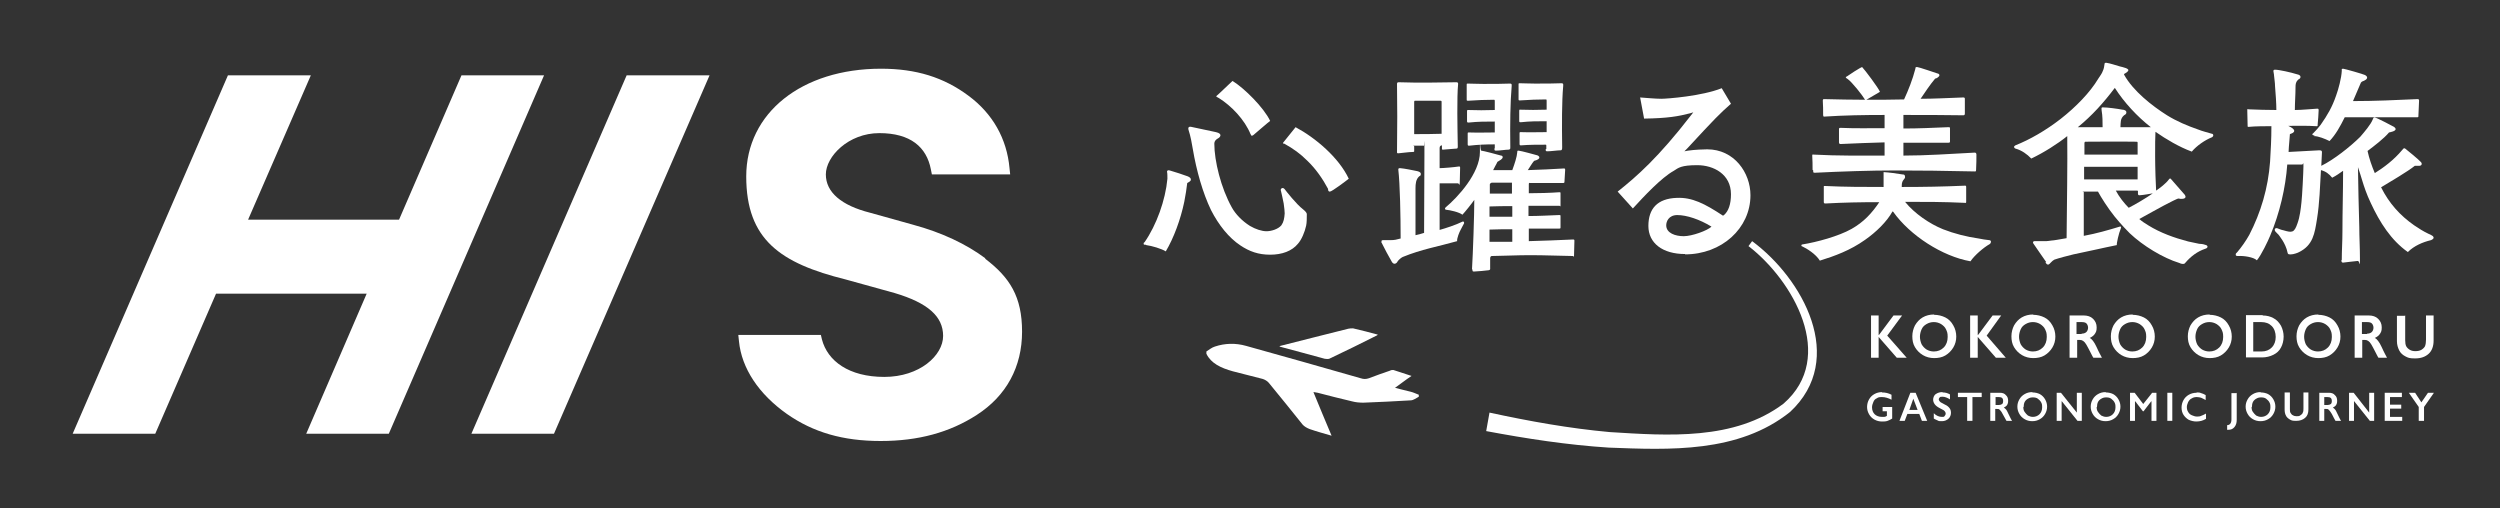
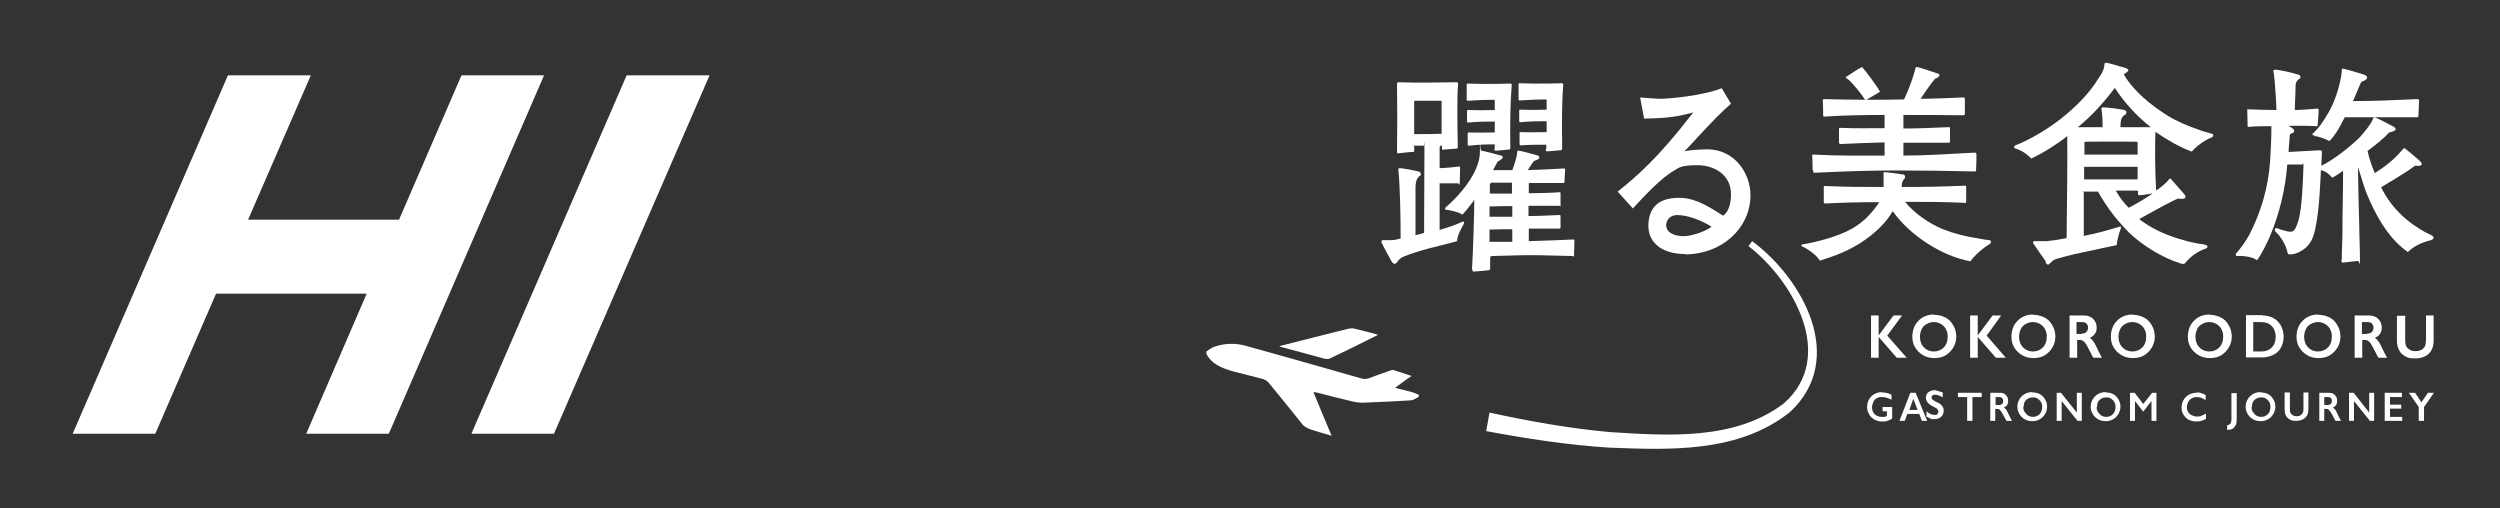
<svg xmlns="http://www.w3.org/2000/svg" version="1.1" viewBox="0 0 756.8 153.9">
  <rect x="0" y="0" width="756.8" height="153.9" fill="#333333" stroke="none" />
  <defs>
    <style>
      .cls-1 {
        fill: #fff;
      }
    </style>
  </defs>
  <g>
    <g id="_レイヤー_2">
      <g id="_レイヤー_1-2">
        <g>
-           <path class="cls-1" d="M298.3,78.2c-5.8-4.3-13.1-7.8-22-10.2l-12.9-3.6c-8.7-2.2-13.4-6.2-13.4-11.6s6.8-12.5,16.2-12.5,14.3,4.2,15.6,11l.3,1.5h23.7l-.2-1.9c-.8-8.9-5.1-16.5-12.4-21.9-7.5-5.6-15.9-8.2-26.5-8.2-24,0-40.8,13.4-40.8,32.6s10.4,26.3,30.1,31.2l14.8,4.1c10.1,3,14.7,7.1,14.7,13s-7.1,12.4-17.8,12.4-17.2-4.8-18.9-11.4l-.3-1.3h-25l.2,1.9c.8,8.2,6,16,14.5,22,8,5.6,17,8.2,28.4,8.2s20.9-2.6,29.1-7.9c9-5.8,13.7-14.6,13.7-25.2s-3.7-16.4-11.2-22.1" />
          <polygon class="cls-1" points="139.7 22.8 120.8 66.5 75.1 66.5 94.1 22.8 69 22.8 22 131.3 47 131.3 65.4 88.9 111 88.9 92.7 131.3 117.7 131.3 164.7 22.8 139.7 22.8" />
          <polygon class="cls-1" points="189.7 22.8 142.7 131.3 167.7 131.3 214.8 22.8 189.7 22.8" />
-           <path class="cls-1" d="M346.9,74.1c-.5,0-.7,0-.7-.3s0-.3.3-.5c3.6-5.2,6.3-12.7,6.9-19.2,0-.3,0-1.8-.1-2-.1-.3.1-.7.8-.5,1.7.5,3.9,1.2,5.5,1.8.6.3.9.5.9,1s-.8.8-1.1,1c-.2,1.7-.5,3.7-.9,5.7-1.1,5.3-3.2,11-5.6,15-1.2-.8-4.3-1.7-5.9-1.9M375.5,74.3c-3.5-2.3-6.6-6.2-8.9-10.7-2.5-5.2-4.4-11.9-5.5-18.4-.2-1.4-.8-4.4-1.2-5.5-.3-.8-.3-1.5.7-1.3l7.5,1.6c2.2.5,1.2,1.6.6,1.9-.4.2-1.1.7-1.1,1.6,0,5.2,2,13.4,5.3,19.3,1.1,2,3.1,4.1,5.5,5.6,1.7,1,3.6,1.6,5,1.6s3.5-.6,4.5-1.8c.7-1,.9-2.1,1-3.6,0-.5-.1-1.7-.3-3-.3-1.4-.6-3-.8-3.7-.2-.5-.1-.9.5-1,.2,0,.6.3.7.5.3.4,3.4,4.4,5.5,6,.6.5,1.1,1,1.1,1.4,0,1.2,0,2.6-.2,3.5-.4,1.9-1.4,4.3-2.5,5.5-1.8,2.2-4.8,3.3-8.4,3.3s-6.3-1-9-2.8M378.6,40.7c-1.8-4.5-5.9-8.7-9.6-11-.5-.3-.8-.4-.8-.5s0-.1.1-.2c.2-.2.5-.4,1-.9l3.8-3.6c3.6,2.2,9.5,8.1,11.4,12.1-.6.4-4,3.4-5.1,4.3-.5.3-.6.3-.8-.3M402.1,57.3c-1.7-3.2-3.8-6.2-6.3-8.6-2.2-2.2-4.3-3.7-7-5.2-.5,0-.5-.2-.3-.4l3.7-4.6c6,3.2,13.1,9.2,16.1,15.6-.6.5-5.1,3.9-5.7,3.9s-.5-.5-.6-.7" />
          <path class="cls-1" d="M418.2,73.5c0-.1,0-.3,0-.4,0-.3.1-.4.5-.4.6,0,1.6,0,2.1,0,1.5,0,2-.2,3.2-.5,0-6.8-.2-16.5-.7-20.8,0-.3,0-.5.5-.5,1.4.1,4.2.7,5.2.9.4.1,1.1.3,1.1.8s0,.5-.5.8c-1,.9-1.1,2.3-1.1,3.6v14.2c.8-.2,1.8-.4,2.6-.7,0-7.9.1-15.7.1-23.6s0-2-.2-2.8c-.6,0-1.7,0-2.7,0s-.2,0-.2.2v1.4c0,.2,0,.3-.4.3-1.2,0-3.9.4-4.3.4s-.5,0-.5-.3c.1-6.7.1-15.2,0-20.7,0-.4.2-.5.5-.5,6,.2,12,.1,17.5,0,.3,0,.5.1.5.5-.4,4.1-.2,13.3-.1,19,0,.6-.2.6-.7.6l-3.7.3c-.4,0-.4,0-.4-.4v-.9c-.4,0-.7.3-.7.8v6.1c1.2,0,4.6-.3,5.8-.5.4,0,.4,0,.4.5,0,1.4-.1,2.9-.1,4.3s-.3.3-.5.3c-1.9,0-3.7,0-5.6,0,0,4.6,0,9.6,0,14.1,1.8-.5,4.9-1.5,6.9-2.5.4-.2.7.3.4.7-.2.3-.6,1.2-.9,1.7-.4.7-1.2,2.6-1.1,3.5-6,1.7-10.6,2.4-16.5,4.8-.6.3-1.3,1-1.5,1.3-.3.7-1.2,1.2-1.8.1-.5-.8-2.7-4.9-3.2-6M428.1,40.6c2.7,0,5.5,0,8.3-.1v-9.7c0-.2-.1-.3-.3-.3h-7.8c-.1,0-.2.1-.2.3v9.7h0ZM445.6,81.6c.3-5,.7-16.7.7-21.1-.5.8-3,3.9-3.6,4.5-1-.8-3.8-1.4-4.9-1.5-.4,0-.5-.4-.2-.7,3.6-3,10.4-10.3,10.4-16.8s0-.4.4-.4,5.4,1.3,6,1.5c.2,0,.5.1.5.5-.1.6-.8.9-1.6,1.4-.4.9-.9,1.6-1.3,2.5h5.8c.7-1.9,1.4-4,1.5-5.4,0-.5.1-.5.4-.5.9.1,4.9,1.2,5.6,1.4.4.1.7.4.7.7s-.4.7-1.6,1c-.7.8-1.2,1.8-1.9,2.8,3.6-.1,7.5-.3,10.9-.5.4,0,.4.1.4.5l-.2,3.4c0,.3,0,.5-.4.5h-10c-.3-.1-.4,0-.4.4,0,1,0,2.5,0,2.7,2.9,0,6.5-.1,9.2-.3.4,0,.4,0,.4.4,0,.8,0,2.3,0,3.3s0,.4-.4.4h-9.3c0,0,0,3.1,0,3.1,3.1,0,6.5-.2,9.3-.3.4,0,.4,0,.4.5v3.2c0,.3,0,.4-.4.4h-9.2v3.8c4-.1,9.2-.3,13.4-.5.3,0,.4.1.4.3v.3c0,1.2-.1,2.7-.1,3.9s-.1.5-.4.5c-16.3-.5-17.4-.1-24.5,0-.3,0-.5.3-.5.7v2.8c0,.4.1.7-.4.8-.4.1-4,.4-4.5.4s-.5-.2-.4-.6M452.5,44.8v-1c0-.1,0-.1-.1-.1-2.7,0-5,.1-7.6.4-.4,0-.5,0-.5-.5v-3c0-.5,0-.5.4-.5,2.9.1,5.4,0,7.8,0v-3.3c-2.8,0-5,0-7.9.3-.3,0-.5,0-.5-.4v-3c0-.3,0-.4.3-.4,2.6.1,5.4.1,8.1,0v-2.7c0-.3,0-.4-.3-.4-2.7,0-4.7.1-7.8.3-.4,0-.4-.1-.4-.4v-4.4c0-.4,0-.4.4-.4,1,0,2.7.1,4.6.1,2.9,0,6.1,0,8.1-.1.7,0,.5.5.5,1-.4,4.5-.5,11.2-.4,18.2,0,.6,0,.7-.5.8-.9,0-2.7.3-3.8.3-.5,0-.5-.1-.5-.6M450.9,65.6h6.9v-3.2c-2.2,0-4.7,0-6.9.1v3.1ZM450.9,73.2c2.1,0,4.7,0,6.9,0,0-1.2,0-2.6,0-3.8-2.2,0-4.7,0-6.9.1v3.7h0ZM457.7,55.3h-6.1c-.2,0-.6.3-.6.5v2.8c2.1,0,4.6,0,6.7,0v-3.4h0ZM468.1,45.1v-1c0-.3-.1-.3-.2-.3-2.6,0-4.9,0-7.4.2-.4,0-.5,0-.5-.5v-3c0-.5,0-.5.4-.5,2.9.1,5.2,0,7.8,0v-3.3c-2.8,0-5,0-7.8.3-.4,0-.5,0-.5-.4v-3c0-.3,0-.4.2-.4,2.6.1,5.4.1,8.1,0v-2.7c0-.3,0-.4-.3-.4-2.7,0-4.6.1-7.8.3-.4,0-.4-.1-.4-.4v-4.4c0-.4,0-.4.4-.4,1,0,2.7.1,4.5.1,2.9,0,6.2,0,8.1-.1.7,0,.5.5.5,1-.4,4.5-.4,11.4-.3,18.3,0,.6,0,1-.5,1-.9,0-2.9.3-4,.3-.4,0-.5-.1-.5-.6" />
          <path class="cls-1" d="M510.1,76.9c-6.8,0-11.1-3.3-11.1-8.5s2.7-8.3,8.6-8.5c4.6-.2,8.4,1.7,14,5.4l.4-.3c1.2-1.1,2-3.1,2-6.2,0-6.1-5.3-8.8-10.2-8.8s-5.7.8-7.1,1.7c-3.8,2.1-9.1,7.8-12.4,11.4l-4.6-5.1c5.8-4.6,12.3-10.3,22.2-23.1l.7-.9-1,.3c-3.5.9-6.7,1.5-13.9,1.6l-1.2-6.4c1.5.1,4.6.4,6.4.4s12.3-.8,18.3-3.2l2.8,4.7c-3.5,3.1-4.6,4.2-13.3,13.6l-.8.8,1.1-.2c2-.3,4.9-.4,5.8-.4,8.2,0,13.1,7.1,13.1,13.9,0,10-8.7,17.9-19.8,17.9M507.8,65.1c-2.7,0-3.4,2-3.4,3.1,0,2.4,2.8,3.3,5.3,3.3s7.2-1.7,8.4-2.9c-3.6-2.2-7.5-3.5-10.4-3.5" />
          <path class="cls-1" d="M572.9,64c-1.7,3.1-5,6.3-8.3,8.6-4.5,3.2-9.2,4.9-13.7,6.3-1.2-2-4-3.7-5.3-4.3-.2,0-.3-.2-.3-.3s.1-.3.3-.3c4.4-.7,11-2.5,14.9-4.7,3.7-2.1,6.1-4.7,8.4-8.1-5.8,0-10.8.1-16.3.4-.4,0-.5-.1-.5-.5v-4.5c0-.3,0-.3.3-.3,6.1.3,12.1.3,17.8.3,0-1.4,0-3.1,0-4.5,1.7.1,3.9.4,5.7.7.5,0,.8.1.8.8s-1,.8-1,2.6v.4c6.7,0,12.5-.1,19.2-.4.2,0,.3.1.3.4v4.5c0,.3-.1.4-.5.3-6.3-.3-11.7-.3-18-.3,2.8,3.5,7.5,6.7,11.5,8.3,3.3,1.3,7.2,2.3,10.8,2.8.9.2,2.2.4,3.2.5.4,0,.5.3.5.5s-.1.5-.4.7c-1.8,1-4.6,3.4-5.8,5.2-8.5-1.5-18.3-7.8-23.4-15M548.7,51.4c0-1.4,0-2.8-.1-4.3,0-.3.1-.4.4-.3,7.5.4,14.3.3,21.5.3,0-1.3,0-2.8,0-4-4.4.1-8.6.3-13.4.5-.3,0-.4-.3-.4-.5v-3.9c0-.3,0-.5.4-.5,4.3.2,8.8.1,13.4.1,0-1.4,0-2.6,0-4-6.3,0-12.2.1-18.3.5-.2,0-.2,0-.3-.4,0-1.4,0-3.2-.1-4.4,0-.3.1-.5.3-.5,4.3.1,8.5.2,12.5.2-.9-1.5-4-5.4-5.3-6.3-.1-.1-.4-.2-.5-.4-.1-.1,0-.3.2-.3.5-.4,4.2-2.8,4.7-2.9.8.8,5,6.4,5.4,7.5-1.1.6-3,1.8-4.1,2.4,3.9,0,7.4,0,11.4-.1,1.3-2.8,2.6-6.1,3.4-9.2.1-.3,0-.6.3-.6s.2,0,.3,0c.4,0,5.7,1.8,6,1.9.4.1.7.2.7.6s-.9,1-1.3,1c-1.6,1.9-3.1,4.2-4.4,6.1,4.2,0,7.3-.2,12.9-.4.2,0,.5,0,.5.4,0,1.4,0,3,0,4.4,0,.2,0,.6-.4.6-6.4-.1-11.7-.1-18.2-.1,0,1.3,0,2.7,0,4.1,4.7,0,8.8-.2,13.6-.4.4,0,.5,0,.5.4,0,1.3,0,2.5,0,3.8,0,.3,0,.5-.4.5-4.7,0-9,0-13.7,0v3.9c6.7,0,14.2-.5,21.6-.9.3,0,.5.2.5.6,0,1,0,3-.1,4.6,0,.3,0,.5-.3.5-8.5-.2-17.2-.3-24.4-.3s-16.2.3-24.2.7c-.5,0-.4-.3-.4-.7" />
          <path class="cls-1" d="M619.4,79.3c-1.3-1.9-2.6-3.7-3.8-5.5-.4-.5,0-.9.4-.8.8,0,2.8,0,3.5,0,2-.2,4.1-.5,6.1-.9.1-10.2.3-22.8.2-30.9-3,2.4-7.1,5-10.9,6.8-1.2-1.3-2.9-2.5-4.7-3-.2,0-.5-.3-.5-.5s.1-.3.4-.5c4.3-1.7,9.2-4.5,13.7-8,4.6-3.6,8.9-8,11.4-12.2.5-.8,1.1-1.5,1.4-2.4.3-.6.4-1.4.5-2.1,0-.3.3-.3.5-.3,1.3.2,2.7.7,4.1,1.1.5.1,1.2.3,1.8.5.6.2.8.5.8.6,0,.5-.8.9-1.3,1.2v.2c2.7,4.9,8.4,9.4,13,12.3,2.9,1.8,6.2,3.2,9.4,4.3,1.2.5,3.2,1,4.2,1.3.3,0,.4.3.4.5s-.2.5-.5.6c-2,.8-4.5,2.5-6,4.3-3.8-1.4-7.7-3.7-11-6-.1,1.5-.1,4.1-.1,7.4s.2,9.1.3,10.4c1.2-.8,3-2.2,3.8-3.3.3-.4.5-.5.7-.2l4.2,4.8c.2.3.2.5.2.6,0,.7-1.5.7-2.1.5-.3,0-.8.3-1.7.7-3.1,1.5-9.2,5-10.2,5.5.8.7,1.7,1.3,2.7,1.9,3.7,2.3,7.9,3.8,12.1,4.9l3.3.7c.5,0,1.3.1,1.8.3,1.1.2.9,1,.1,1.2-2.4.8-4.4,2.3-6.1,4.3-.2.3-.5.3-.7.3-.4,0-.7-.1-1.1-.3-4.9-1.5-11-5.2-15-9-.5-.5-2.5-2.5-4.6-5.1-2-2.5-4.1-5.8-5-7.5-1.3,0-2.9,0-4.1,0s-.2,0-.2.2c0,4.1,0,9.1,0,13.2,3.8-.7,7.3-1.7,10.9-2.8.4-.1.5.1.3.6-.6,1.4-1.3,4.5-1.2,5-4.5.9-8.6,1.9-13.1,2.8-1.3.3-4.7,1.2-5.8,1.6-.4.2-.7.5-1,.8-.3.3-.6.7-.9.7s-.5-.2-.8-.6M636.5,38.6c0-1.7,0-3.5-.3-5.2,0-.4-.2-.9.3-.9,1.5,0,4.4.4,6,.7.4,0,1.2.2,1.2.8s-.4.7-.7.9c-1.2,1-1,2.2-1.1,3.6,3.2,0,6.1,0,9.2,0-4.1-3.2-8.1-7.5-10.9-11.9-3.4,4.5-6.9,8.4-11.2,11.9h7.6ZM630.9,46.8h16.2v-3.6c0-.3-.2-.3-.4-.3-7-.1-10.2,0-15.4,0-.2,0-.3.2-.3.4v3.5h0ZM647.1,50.5h-16.2v3.8h16.2v-3.8ZM651.9,58.5c-1.3.2-2.7.5-4.1.6-.5.1-.6-.2-.6-.5v-.6c0-.3,0-.3-.6-.3h-6.1c1,1.9,2.5,3.8,3.9,5.2,2-1,5.2-2.9,7.5-4.5" />
          <path class="cls-1" d="M708.9,78.7c0-2.8.2-5.6.2-8.5,0-6.1.2-12.3.2-18.5-1,.7-2.1,1.5-3.3,2.1-1-1.2-1.9-1.9-3.4-2.3-.3,4.9-.4,9.9-1.2,14.8-.7,4.4-1.2,7.9-5.4,10-.5.3-1.8.7-2.4.7-.5,0-1,.1-1.1-.5-.6-3-2.7-5.3-2.7-5.4l-.9-.9c-.6-.7-.2-1.3.5-1.1.5.2,1.2.5,1.8.6,2.7.8,3.3.8,4.3-2.1.7-1.9,1-4.4,1.2-6.4.2-1.5.6-9.3.6-10.9s-.1-.5-.4-.5h-4.5c-.5,7-2.3,14.8-5.2,21.6-.6,1.5-2.7,5.9-4,7.4-1-1-4.1-1.4-5.5-1.3-.6,0-.9,0-.9-.4s.1-.4.4-.7c1.3-1.5,2.7-3.5,3.7-5.3,3.5-6.8,5.7-14.1,6.3-22.2.2-3.5.4-6.6.4-10.7-1.6,0-4.9,0-6.8.2-.4,0-.4,0-.4-.3,0-.9-.1-3.6-.1-4.5s0-.5.5-.5c2.5.1,5.5.2,8.3.2,0-1.9-.2-4.9-.4-7.2,0-1-.2-2.1-.3-3.2,0-.5-.2-1.1-.2-1.4s.2-.4.5-.4c1.2,0,4.8.8,6.7,1.4.5.1,1,.3,1,.8s-.5.7-.7.8c-.7.7-.8,1.3-.8,2.3,0,2.4-.2,4.5-.2,6.9,2.2,0,4.7-.3,6.7-.4.4,0,.5,0,.5.5,0,1-.2,3.1-.3,4.3,0,.5,0,.5-.4.5-2.4-.2-7.5-.1-8.5-.1,1.3.6,1.8,1.1,1.8,1.5,0,.6-.8.8-1.3,1-.1,1.9-.3,3-.4,5.4l9.3-.5c.7,0,.8.2.8.6l-.2,4.1c3.7-1.8,8.8-5.8,11.8-8.8,1.2-1.4,3.2-3.7,3.8-5.3.2-.6.4-.6.7-.5.4,0,5.2,2.5,5.7,2.8.4.3.5.5.5.7,0,.6-1.5.9-2,1-1.5,1.8-4.5,4.1-6.5,5.6.5,2.3,1.3,4.6,2.2,6.7,2.7-1.7,5.7-3.9,8.3-7,.2-.3.4-.5.6-.5s.2,0,.2,0c.5.4,4.1,3.3,4.9,4.2.4.5.2,1.1-.6,1.1s-.9,0-1.3,0c-2.1,1.7-7.4,4.8-10.2,6.5,2.4,4.8,5.7,8.5,10,11.5,1.3.9,2.9,1.9,4.4,2.6.3.1.7.3,1,.5.4.2.5.5.5.7s-.3.5-.8.7c-2.5.6-5.1,1.7-7,3.6-5.1-3.6-8.5-9-11.2-14.8-1.3-2.7-2.1-5.2-2.5-6.5-.4-1.3-1-3.3-1.4-4.4.1,5.8.2,12.2.4,18.1,0,3.1.2,6.2.2,9.6s0,.6-.7.7c-.5,0-4.2.5-4.4.5-.5,0-.5-.3-.5-.8M700.7,41c-.4,0-.7-.1-.7-.3s0-.2.2-.3c.8-.8,1.8-1.9,2.3-2.6,2.1-3,3.5-5.4,4.7-8.9.7-1.9,1.6-5.3,1.7-7.4,0-.3,0-.5,0-.6,0,0,.2-.1.4-.1.4,0,6.3,1.7,6.6,1.9,1,.5.8,1.2,0,1.6-.4.3-.8.2-1.2.7,0,0-2.1,4.9-2.4,5.6,6.6,0,12.9-.3,19.6-.6.4,0,.4.3.4.5l-.2,4.6c0,.3,0,.4-.4.4-7.6,0-14.5,0-21.9,0-1.4,2.8-2.7,5.2-4.6,7.2-1.4-.7-3.4-1.5-4.7-1.5" />
          <polygon class="cls-1" points="568.7 95.5 568.7 101.4 568.8 101.4 573.2 95.5 575.8 95.5 571.3 101.6 577.2 108.3 574.2 108.3 568.7 102 568.7 108.3 566.4 108.3 566.4 95.5 568.7 95.5" />
          <path class="cls-1" d="M585.5,95.3c1.2,0,2.4.3,3.4.8s1.8,1.3,2.4,2.4c.6,1,.9,2.2.9,3.4s-.3,2.3-.9,3.3c-.6,1-1.4,1.8-2.4,2.4-1,.6-2.2.8-3.4.8s-2.4-.3-3.4-.9c-1-.6-1.8-1.4-2.4-2.4-.6-1-.8-2.1-.8-3.3s.3-2.3.8-3.3c.6-1,1.3-1.8,2.3-2.4,1-.6,2.2-.9,3.5-.9M581.2,101.9c0,.8.2,1.6.5,2.3.4.7.9,1.2,1.5,1.6.7.4,1.4.6,2.2.6,1.2,0,2.2-.4,3-1.2.8-.8,1.2-1.9,1.2-3.2s-.2-1.6-.5-2.3-.9-1.2-1.5-1.6c-.7-.4-1.4-.6-2.2-.6s-1.5.2-2.2.6c-.7.4-1.2.9-1.5,1.6-.3.7-.5,1.4-.5,2.3" />
          <polygon class="cls-1" points="598.7 95.5 598.7 101.4 598.8 101.4 603.2 95.5 605.8 95.5 601.4 101.6 607.2 108.3 604.2 108.3 598.7 102 598.7 108.3 596.4 108.3 596.4 95.5 598.7 95.5" />
          <path class="cls-1" d="M615.5,95.3c1.2,0,2.4.3,3.4.8s1.8,1.3,2.4,2.4c.6,1,.9,2.2.9,3.4s-.3,2.3-.9,3.3c-.6,1-1.4,1.8-2.4,2.4-1,.6-2.2.8-3.4.8s-2.4-.3-3.4-.9c-1-.6-1.8-1.4-2.4-2.4s-.8-2.1-.8-3.3.3-2.3.8-3.3c.6-1,1.3-1.8,2.3-2.4,1-.6,2.2-.9,3.5-.9M611.2,101.9c0,.8.2,1.6.5,2.3.4.7.9,1.2,1.5,1.6.7.4,1.4.6,2.2.6,1.2,0,2.2-.4,3-1.2.8-.8,1.2-1.9,1.2-3.2s-.2-1.6-.5-2.3-.9-1.2-1.5-1.6c-.7-.4-1.4-.6-2.2-.6s-1.5.2-2.2.6c-.7.4-1.2.9-1.5,1.6-.3.7-.5,1.4-.5,2.3" />
          <path class="cls-1" d="M630.8,95.5c1.1,0,2.1.3,2.8,1s1.1,1.5,1.1,2.6-.2,1.4-.5,1.9c-.3.5-.9,1-1.6,1.3.4.2.7.5,1,.9.3.4.7,1,1.1,1.9.7,1.6,1.3,2.6,1.6,3.2h-2.6c-.2-.3-.4-.7-.7-1.3-.7-1.4-1.2-2.3-1.5-2.8s-.6-.8-.9-1c-.3-.2-.6-.3-1-.3h-.8v5.4h-2.3v-12.8h4.3,0ZM630.2,101c.6,0,1.1-.2,1.4-.5.3-.3.5-.8.5-1.3s-.2-1-.5-1.3-.8-.4-1.5-.4h-1.5v3.6h1.5,0Z" />
          <path class="cls-1" d="M645.6,95.3c1.2,0,2.4.3,3.4.8s1.8,1.3,2.4,2.4c.6,1,.9,2.2.9,3.4s-.3,2.3-.9,3.3c-.6,1-1.4,1.8-2.4,2.4-1,.6-2.2.8-3.4.8s-2.4-.3-3.4-.9c-1-.6-1.8-1.4-2.4-2.4s-.8-2.1-.8-3.3.3-2.3.8-3.3c.6-1,1.3-1.8,2.3-2.4,1-.6,2.2-.9,3.5-.9M641.3,101.9c0,.8.2,1.6.5,2.3.4.7.9,1.2,1.5,1.6.7.4,1.4.6,2.2.6,1.2,0,2.2-.4,3-1.2.8-.8,1.2-1.9,1.2-3.2s-.2-1.6-.5-2.3-.9-1.2-1.5-1.6c-.7-.4-1.4-.6-2.2-.6s-1.5.2-2.2.6c-.7.4-1.2.9-1.5,1.6-.3.7-.5,1.4-.5,2.3" />
          <path class="cls-1" d="M668.9,95.3c1.2,0,2.4.3,3.4.8s1.8,1.3,2.4,2.4c.6,1,.9,2.2.9,3.4s-.3,2.3-.9,3.3c-.6,1-1.4,1.8-2.4,2.4-1,.6-2.2.8-3.4.8s-2.4-.3-3.4-.9c-1-.6-1.8-1.4-2.4-2.4-.6-1-.8-2.1-.8-3.3s.3-2.3.8-3.3c.6-1,1.3-1.8,2.3-2.4,1-.6,2.2-.9,3.5-.9M664.6,101.9c0,.8.2,1.6.5,2.3.4.7.9,1.2,1.5,1.6.7.4,1.4.6,2.2.6,1.2,0,2.2-.4,3-1.2.8-.8,1.2-1.9,1.2-3.2s-.2-1.6-.5-2.3-.9-1.2-1.5-1.6c-.7-.4-1.4-.6-2.2-.6s-1.5.2-2.2.6c-.7.4-1.2.9-1.5,1.6-.3.7-.5,1.4-.5,2.3" />
          <path class="cls-1" d="M684.9,95.5c1.3,0,2.4.3,3.3.8,1,.5,1.7,1.3,2.3,2.3.5,1,.8,2.1.8,3.3s-.3,2.4-.8,3.3c-.5,1-1.3,1.7-2.3,2.2s-2.2.8-3.4.8h-4.9v-12.8h5.1ZM684.6,106.4c1.3,0,2.3-.4,3.1-1.2.8-.8,1.2-1.9,1.2-3.2s-.4-2.5-1.2-3.3c-.8-.8-1.8-1.2-3.2-1.2h-2.4v8.9h2.5,0Z" />
          <path class="cls-1" d="M701.8,95.3c1.2,0,2.4.3,3.4.8s1.8,1.3,2.4,2.4c.6,1,.9,2.2.9,3.4s-.3,2.3-.9,3.3c-.6,1-1.4,1.8-2.4,2.4-1,.6-2.2.8-3.4.8s-2.4-.3-3.4-.9c-1-.6-1.8-1.4-2.4-2.4-.6-1-.8-2.1-.8-3.3s.3-2.3.8-3.3c.6-1,1.3-1.8,2.3-2.4,1-.6,2.2-.9,3.5-.9M697.5,101.9c0,.8.2,1.6.5,2.3.4.7.9,1.2,1.5,1.6.7.4,1.4.6,2.2.6,1.2,0,2.2-.4,3-1.2.8-.8,1.2-1.9,1.2-3.2s-.2-1.6-.5-2.3-.9-1.2-1.5-1.6c-.7-.4-1.4-.6-2.2-.6s-1.5.2-2.2.6c-.7.4-1.2.9-1.5,1.6-.3.7-.5,1.4-.5,2.3" />
          <path class="cls-1" d="M717.1,95.5c1.1,0,2.1.3,2.8,1s1.1,1.5,1.1,2.6-.2,1.4-.5,1.9c-.3.5-.9,1-1.6,1.3.4.2.7.5,1,.9.3.4.7,1,1.1,1.9.7,1.6,1.3,2.6,1.6,3.2h-2.6c-.2-.3-.4-.7-.7-1.3-.7-1.4-1.2-2.3-1.5-2.8-.3-.5-.6-.8-.9-1-.3-.2-.6-.3-1-.3h-.8v5.4h-2.3v-12.8h4.3,0ZM716.6,101c.6,0,1.1-.2,1.4-.5.3-.3.5-.8.5-1.3s-.2-1-.5-1.3-.8-.4-1.5-.4h-1.5v3.6h1.5,0Z" />
          <path class="cls-1" d="M728.1,95.5v7.5c0,.8.1,1.4.3,1.8.2.4.6.8,1.1,1.1.5.3,1.1.4,1.7.4s1.3-.1,1.8-.4.9-.7,1.1-1.1c.2-.5.3-1.2.3-2v-7.3h2.3v7.6c0,1.7-.5,3.1-1.5,4-1,.9-2.3,1.4-4.1,1.4s-2.1-.2-2.9-.6c-.8-.4-1.5-1-1.9-1.8-.4-.8-.7-1.7-.7-2.8v-7.7h2.3,0Z" />
          <path class="cls-1" d="M569.7,118.8c1,0,2,.2,2.9.7v1.5c-1-.5-1.9-.8-2.9-.8s-1.1.1-1.6.4c-.5.2-.8.6-1,1.1-.2.5-.4,1-.4,1.6,0,.9.3,1.6.8,2.1.5.5,1.3.8,2.2.8s.5,0,.7,0c.2,0,.5-.1.8-.3v-1.4h-1.3v-1.3h2.9v3.5c-.4.3-.9.5-1.4.7s-1.1.2-1.7.2c-.8,0-1.6-.2-2.3-.6s-1.2-.9-1.6-1.6c-.4-.7-.6-1.4-.6-2.2s.2-1.6.6-2.3c.4-.7.9-1.2,1.6-1.6s1.5-.6,2.3-.6" />
          <path class="cls-1" d="M579.9,118.9l3.5,8.5h-1.6l-.8-2.1h-3.6l-.8,2.1h-1.6l3.3-8.5h1.6ZM577.9,124.1h2.6l-1.3-3.4-1.2,3.4h0Z" />
-           <path class="cls-1" d="M588.1,118.8c.8,0,1.5.2,2.2.6v1.5c-.8-.5-1.6-.8-2.2-.8s-.7,0-.9.2c-.2.2-.3.4-.3.6s.2.6.6.9c.1,0,.5.3,1.3.7.7.3,1.1.7,1.4,1.1.3.4.4.9.4,1.4s-.2,1.3-.8,1.8c-.5.4-1.1.7-1.9.7s-1,0-1.3-.2-.8-.3-1.2-.6v-1.6c.8.8,1.7,1.1,2.4,1.1s.7,0,.9-.3c.2-.2.3-.4.3-.7s-.2-.7-.6-1c-.3-.2-.8-.4-1.3-.7-.6-.3-1.1-.7-1.4-1.1-.3-.4-.5-.9-.5-1.4s.2-1.3.8-1.7,1.2-.6,2-.6" />
+           <path class="cls-1" d="M588.1,118.8v1.5c-.8-.5-1.6-.8-2.2-.8s-.7,0-.9.2c-.2.2-.3.4-.3.6s.2.6.6.9c.1,0,.5.3,1.3.7.7.3,1.1.7,1.4,1.1.3.4.4.9.4,1.4s-.2,1.3-.8,1.8c-.5.4-1.1.7-1.9.7s-1,0-1.3-.2-.8-.3-1.2-.6v-1.6c.8.8,1.7,1.1,2.4,1.1s.7,0,.9-.3c.2-.2.3-.4.3-.7s-.2-.7-.6-1c-.3-.2-.8-.4-1.3-.7-.6-.3-1.1-.7-1.4-1.1-.3-.4-.5-.9-.5-1.4s.2-1.3.8-1.7,1.2-.6,2-.6" />
          <polygon class="cls-1" points="599.9 118.9 599.9 120.2 597.1 120.2 597.1 127.4 595.5 127.4 595.5 120.2 592.7 120.2 592.7 118.9 599.9 118.9" />
          <path class="cls-1" d="M605.4,118.9c.8,0,1.4.2,1.8.7.5.4.7,1,.7,1.7s-.1.9-.3,1.3c-.2.3-.6.6-1,.8.3.2.5.3.7.6.2.2.4.7.7,1.3.5,1,.8,1.7,1.1,2.1h-1.7c-.1-.2-.3-.5-.5-.9-.5-.9-.8-1.5-1-1.8s-.4-.5-.6-.7-.4-.2-.7-.2h-.6v3.6h-1.5v-8.5h2.9,0ZM605.1,122.6c.4,0,.7-.1,1-.3.2-.2.3-.5.3-.9s-.1-.7-.3-.9c-.2-.2-.5-.3-1-.3h-1v2.4h1,0Z" />
          <path class="cls-1" d="M615.3,118.8c.8,0,1.6.2,2.2.5.7.4,1.2.9,1.6,1.6s.6,1.4.6,2.2-.2,1.5-.6,2.2-.9,1.2-1.6,1.6c-.7.4-1.4.6-2.3.6s-1.6-.2-2.3-.6-1.2-.9-1.6-1.6c-.4-.7-.6-1.4-.6-2.2s.2-1.5.6-2.2c.4-.7.9-1.2,1.6-1.6.7-.4,1.4-.6,2.3-.6M612.5,123.2c0,.6.1,1.1.4,1.5s.6.8,1,1.1c.4.2.9.4,1.5.4.8,0,1.5-.3,2-.8s.8-1.2.8-2.1-.1-1.1-.3-1.5-.6-.8-1-1.1-.9-.4-1.5-.4-1,.1-1.5.4c-.4.2-.8.6-1,1-.2.4-.3,1-.3,1.5" />
          <polygon class="cls-1" points="623.9 118.9 628.7 124.9 628.7 118.9 630.2 118.9 630.2 127.4 628.9 127.4 624.1 121.4 624.1 127.4 622.6 127.4 622.6 118.9 623.9 118.9" />
          <path class="cls-1" d="M637.5,118.8c.8,0,1.6.2,2.2.5.7.4,1.2.9,1.6,1.6s.6,1.4.6,2.2-.2,1.5-.6,2.2-.9,1.2-1.6,1.6c-.7.4-1.4.6-2.3.6s-1.6-.2-2.3-.6-1.2-.9-1.6-1.6c-.4-.7-.6-1.4-.6-2.2s.2-1.5.6-2.2c.4-.7.9-1.2,1.6-1.6.7-.4,1.4-.6,2.3-.6M634.7,123.2c0,.6.1,1.1.4,1.5s.6.8,1,1.1c.4.2.9.4,1.5.4.8,0,1.5-.3,2-.8s.8-1.2.8-2.1-.1-1.1-.3-1.5-.6-.8-1-1.1-.9-.4-1.5-.4-1,.1-1.5.4c-.4.2-.8.6-1,1-.2.4-.3,1-.3,1.5" />
          <polygon class="cls-1" points="646.2 118.9 648.8 122.3 651.5 118.9 652.8 118.9 652.8 127.4 651.3 127.4 651.3 121.5 651.2 121.5 648.9 124.5 648.7 124.5 646.4 121.5 646.3 121.5 646.3 127.4 644.8 127.4 644.8 118.9 646.2 118.9" />
-           <rect class="cls-1" x="656.1" y="118.9" width="1.5" height="8.5" />
          <path class="cls-1" d="M665,118.8c.5,0,.9,0,1.3.2.4.1.9.3,1.4.6v1.5c-.5-.3-1-.5-1.4-.7-.4-.1-.8-.2-1.3-.2s-1.1.1-1.5.4c-.5.2-.8.6-1.1,1.1-.2.5-.4,1-.4,1.5s.1,1.1.4,1.5c.2.4.6.8,1.1,1,.5.2,1,.4,1.5.4s.9,0,1.3-.2c.4-.1.9-.4,1.5-.7v1.6c-.5.3-1,.5-1.4.6-.4.1-.9.2-1.5.2-.8,0-1.6-.2-2.3-.5-.7-.4-1.2-.9-1.6-1.5s-.6-1.4-.6-2.2.2-1.6.6-2.3.9-1.2,1.6-1.6,1.5-.6,2.3-.6" />
          <path class="cls-1" d="M677.1,118.9v8.2c0,.9-.2,1.6-.7,2.2-.5.6-1.1.8-1.8.8h-.2s0,0-.2,0v-1.4c.8,0,1.3-.6,1.3-1.7v-8h1.5Z" />
          <path class="cls-1" d="M684.4,118.8c.8,0,1.6.2,2.2.5.7.4,1.2.9,1.6,1.6s.6,1.4.6,2.2-.2,1.5-.6,2.2-.9,1.2-1.6,1.6c-.7.4-1.4.6-2.3.6s-1.6-.2-2.3-.6-1.2-.9-1.6-1.6c-.4-.7-.6-1.4-.6-2.2s.2-1.5.6-2.2c.4-.7.9-1.2,1.6-1.6.7-.4,1.4-.6,2.3-.6M681.6,123.2c0,.6.1,1.1.4,1.5s.6.8,1,1.1c.4.2.9.4,1.5.4.8,0,1.5-.3,2-.8s.8-1.2.8-2.1-.1-1.1-.3-1.5-.6-.8-1-1.1-.9-.4-1.5-.4-1,.1-1.5.4c-.4.2-.8.6-1,1-.2.4-.3,1-.3,1.5" />
          <path class="cls-1" d="M693.2,118.9v4.9c0,.5,0,.9.2,1.2.2.3.4.6.7.7.3.2.7.3,1.1.3s.9,0,1.2-.3c.3-.2.6-.4.7-.8.2-.3.2-.8.2-1.3v-4.8h1.5v5.1c0,1.2-.3,2-1,2.6-.7.6-1.6.9-2.7.9s-1.4-.1-1.9-.4c-.5-.3-1-.7-1.2-1.2-.3-.5-.4-1.2-.4-1.9v-5.1h1.6Z" />
          <path class="cls-1" d="M705,118.9c.8,0,1.4.2,1.8.7.5.4.7,1,.7,1.7s-.1.9-.3,1.3c-.2.3-.6.6-1,.8.3.2.5.3.7.6.2.2.4.7.7,1.3.5,1,.8,1.7,1.1,2.1h-1.7c-.1-.2-.3-.5-.5-.9-.4-.9-.8-1.5-1-1.8-.2-.3-.4-.5-.6-.7s-.4-.2-.7-.2h-.6v3.6h-1.5v-8.5h2.9,0ZM704.6,122.6c.4,0,.7-.1,1-.3.2-.2.3-.5.3-.9s-.1-.7-.3-.9c-.2-.2-.5-.3-1-.3h-1v2.4h1,0Z" />
          <polygon class="cls-1" points="712.5 118.9 717.2 124.9 717.2 118.9 718.7 118.9 718.7 127.4 717.4 127.4 712.6 121.4 712.6 127.4 711.1 127.4 711.1 118.9 712.5 118.9" />
          <polygon class="cls-1" points="727.1 118.9 727.1 120.2 723.5 120.2 723.5 122.5 726.9 122.5 726.9 123.7 723.5 123.7 723.5 126.2 727.2 126.2 727.2 127.4 721.9 127.4 721.9 118.9 727.1 118.9" />
          <polygon class="cls-1" points="731.1 118.9 733 121.8 735 118.9 736.8 118.9 733.8 123.2 733.8 127.4 732.2 127.4 732.2 123.2 729.2 118.9 731.1 118.9" />
          <path class="cls-1" d="M429.5,119.5c-.8-.3-1.6-.7-2.4-.9-1.5-.4-3-.7-4.8-1.2,1.7-1.2,3.2-2.4,5-3.6-1.9-.6-3.7-1.2-5.5-1.8-.3,0-.7,0-1,.2-2.1.7-4.3,1.5-6.4,2.3-.9.3-1.6.3-2.5,0-11.6-3.3-23.1-6.6-34.7-9.8-3.2-.9-6.4-.8-9.4.2-1,.3-1.8,1-2.6,1.5,0,.2,0,.4,0,.7,1.4,2.9,4.4,4.3,8,5.3,3,.8,6,1.5,9,2.3.7.2,1.5.7,1.9,1.2,3.5,4.2,6.8,8.4,10.2,12.6.5.6,1.4,1.1,2.2,1.4,2,.7,4.2,1.3,6.6,2-1.9-4.5-3.7-8.8-5.5-13.2.5,0,1,.2,1.3.2,3.5.9,6.9,1.8,10.4,2.6,1.1.3,2.3.4,3.4.4,4.8-.2,9.6-.4,14.3-.7.9,0,1.7-.7,2.5-1.1v-.7s0,0,0,0Z" />
          <path class="cls-1" d="M387.3,104.9c4.6,1.2,9.2,2.5,13.7,3.7.4.1,1.1.1,1.4,0,4.9-2.3,9.7-4.7,14.5-7.1,0,0,0-.1.2-.2-2.5-.7-5-1.3-7.5-1.9-.4,0-1,0-1.4.1-6.9,1.7-13.8,3.5-20.6,5.2,0,0-.1,0-.3.2" />
          <path class="cls-1" d="M530.4,73c15.3,11.3,28.8,35.6,11.5,51.7-15.6,12.5-36.6,11.5-54.9,10.8-12.5-.8-24.8-2.7-37.1-5l1-5.6c12,2.6,24.2,4.8,36.4,5.9,17.6,1.1,37.7,2.6,52.6-8.6,16.2-14.1,2.9-37.3-10.6-47.7l1.1-1.5" />
        </g>
      </g>
    </g>
  </g>
</svg>